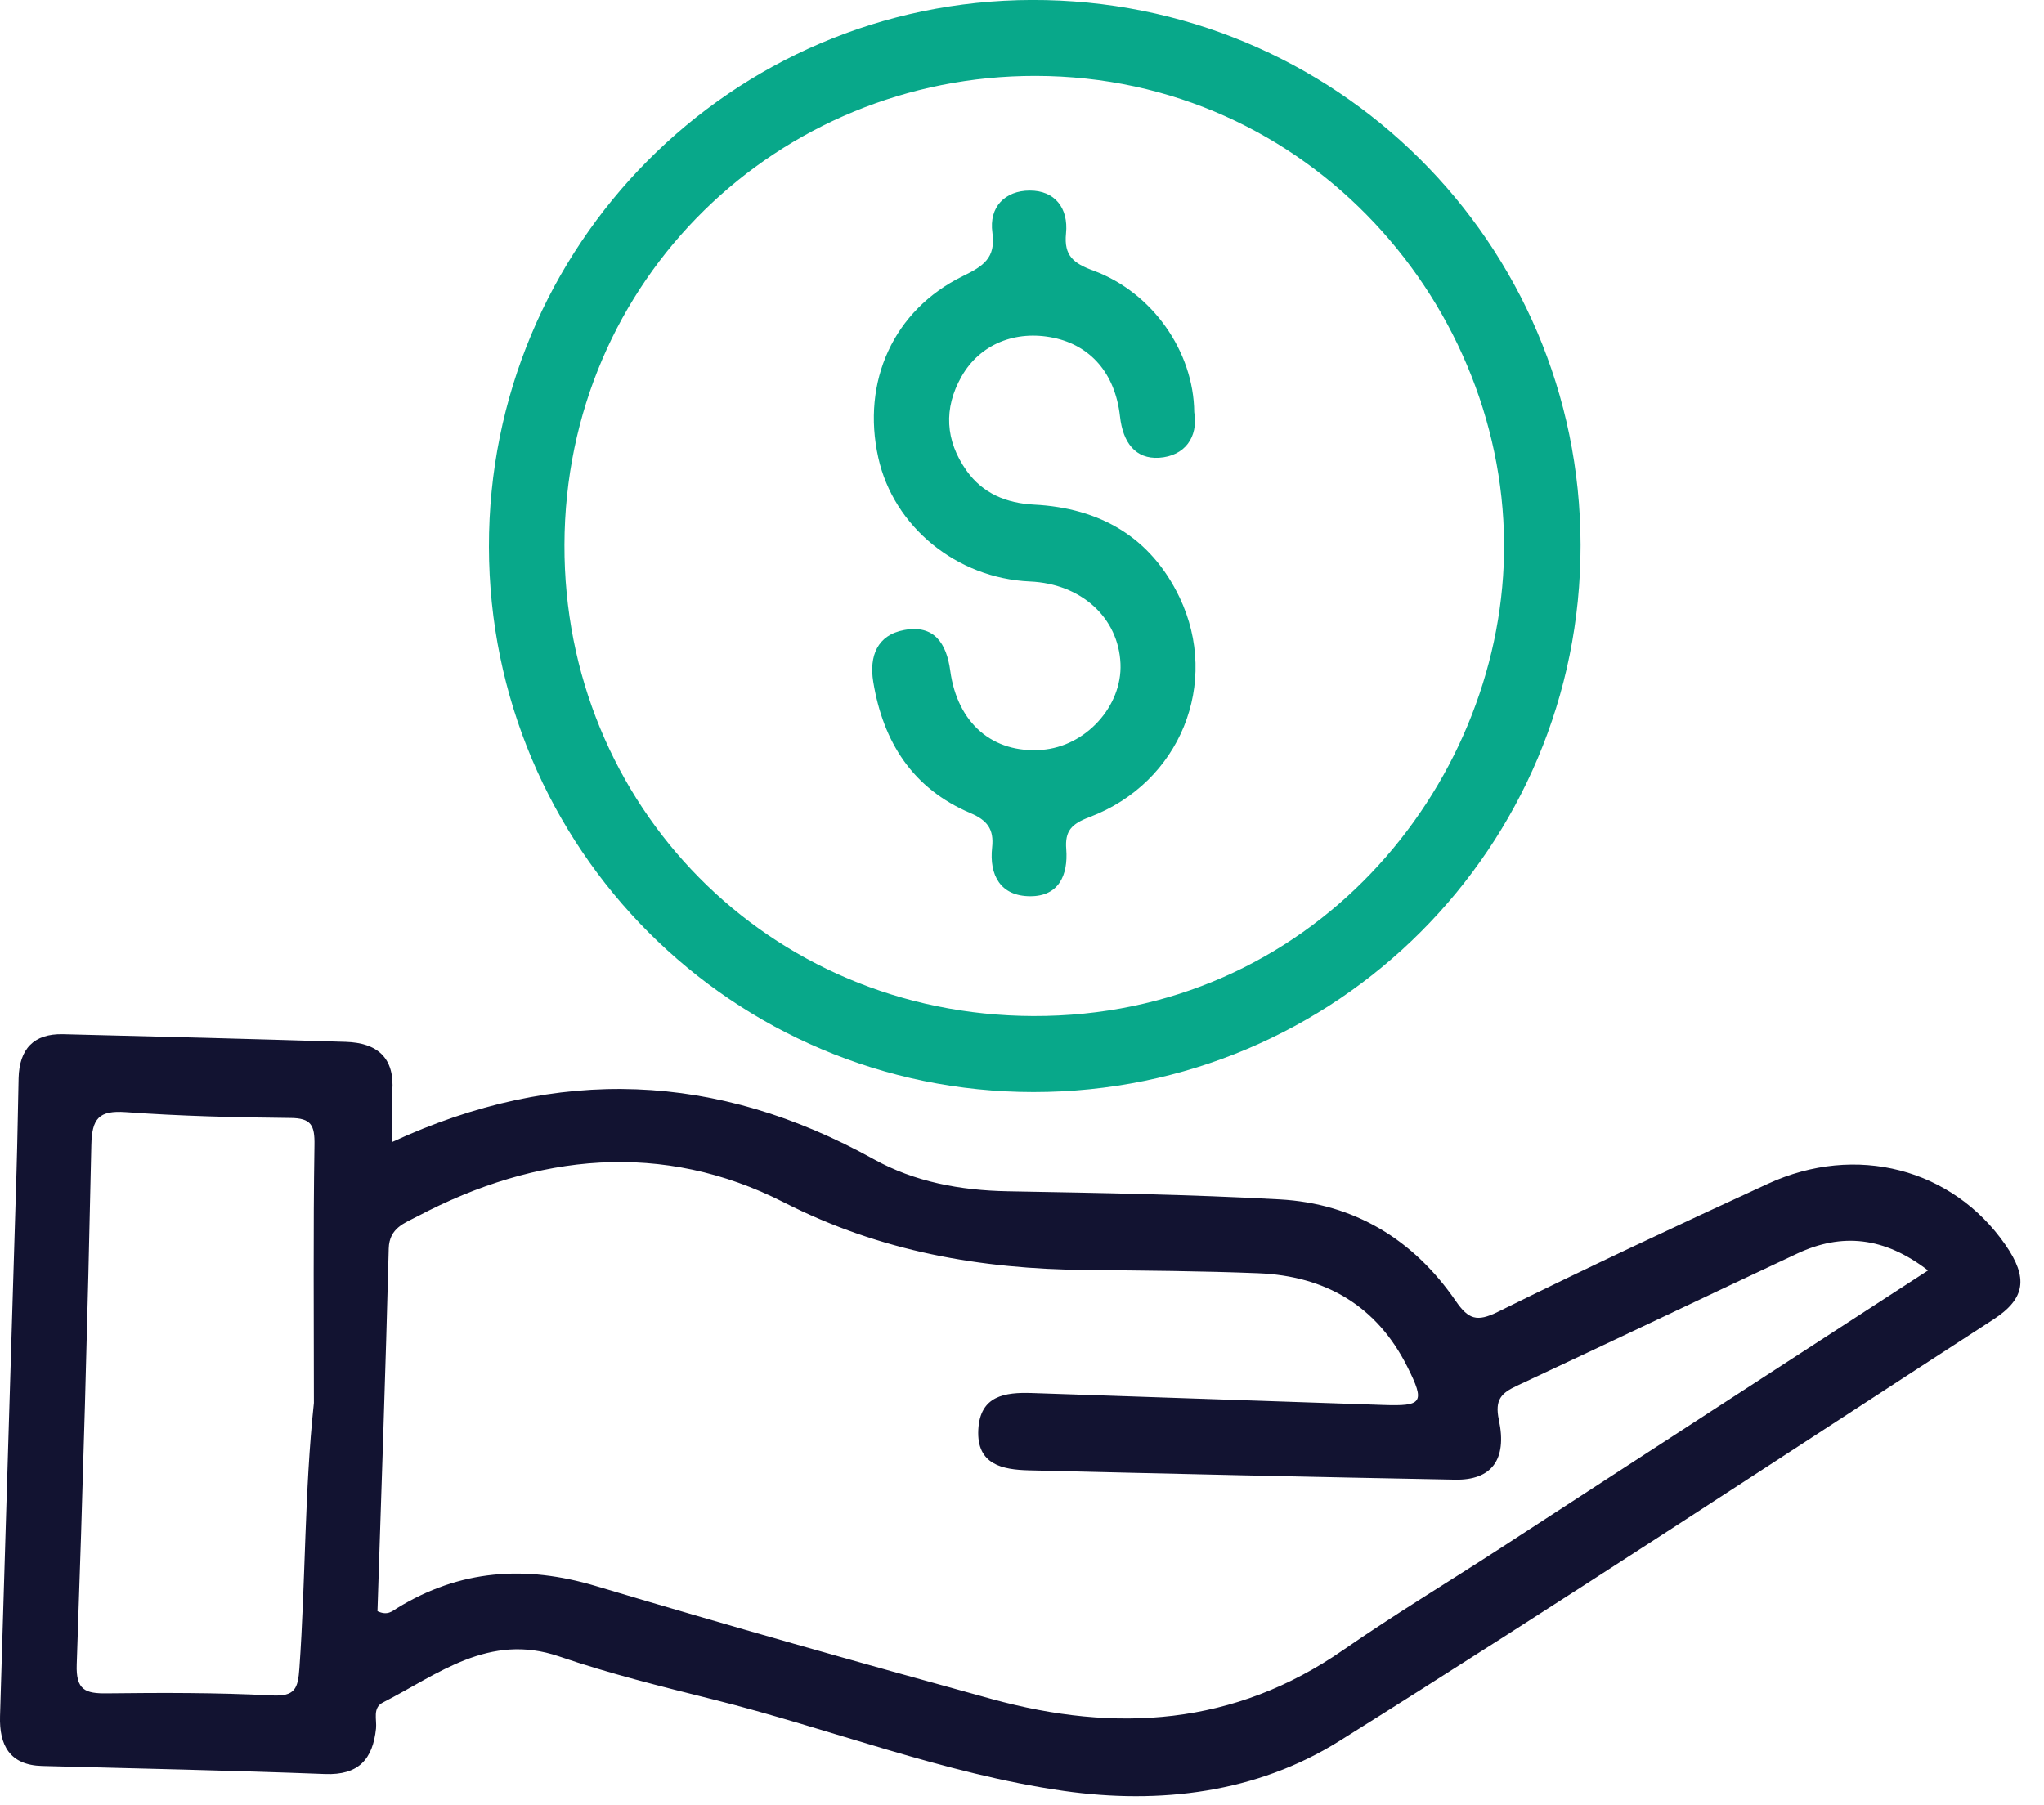
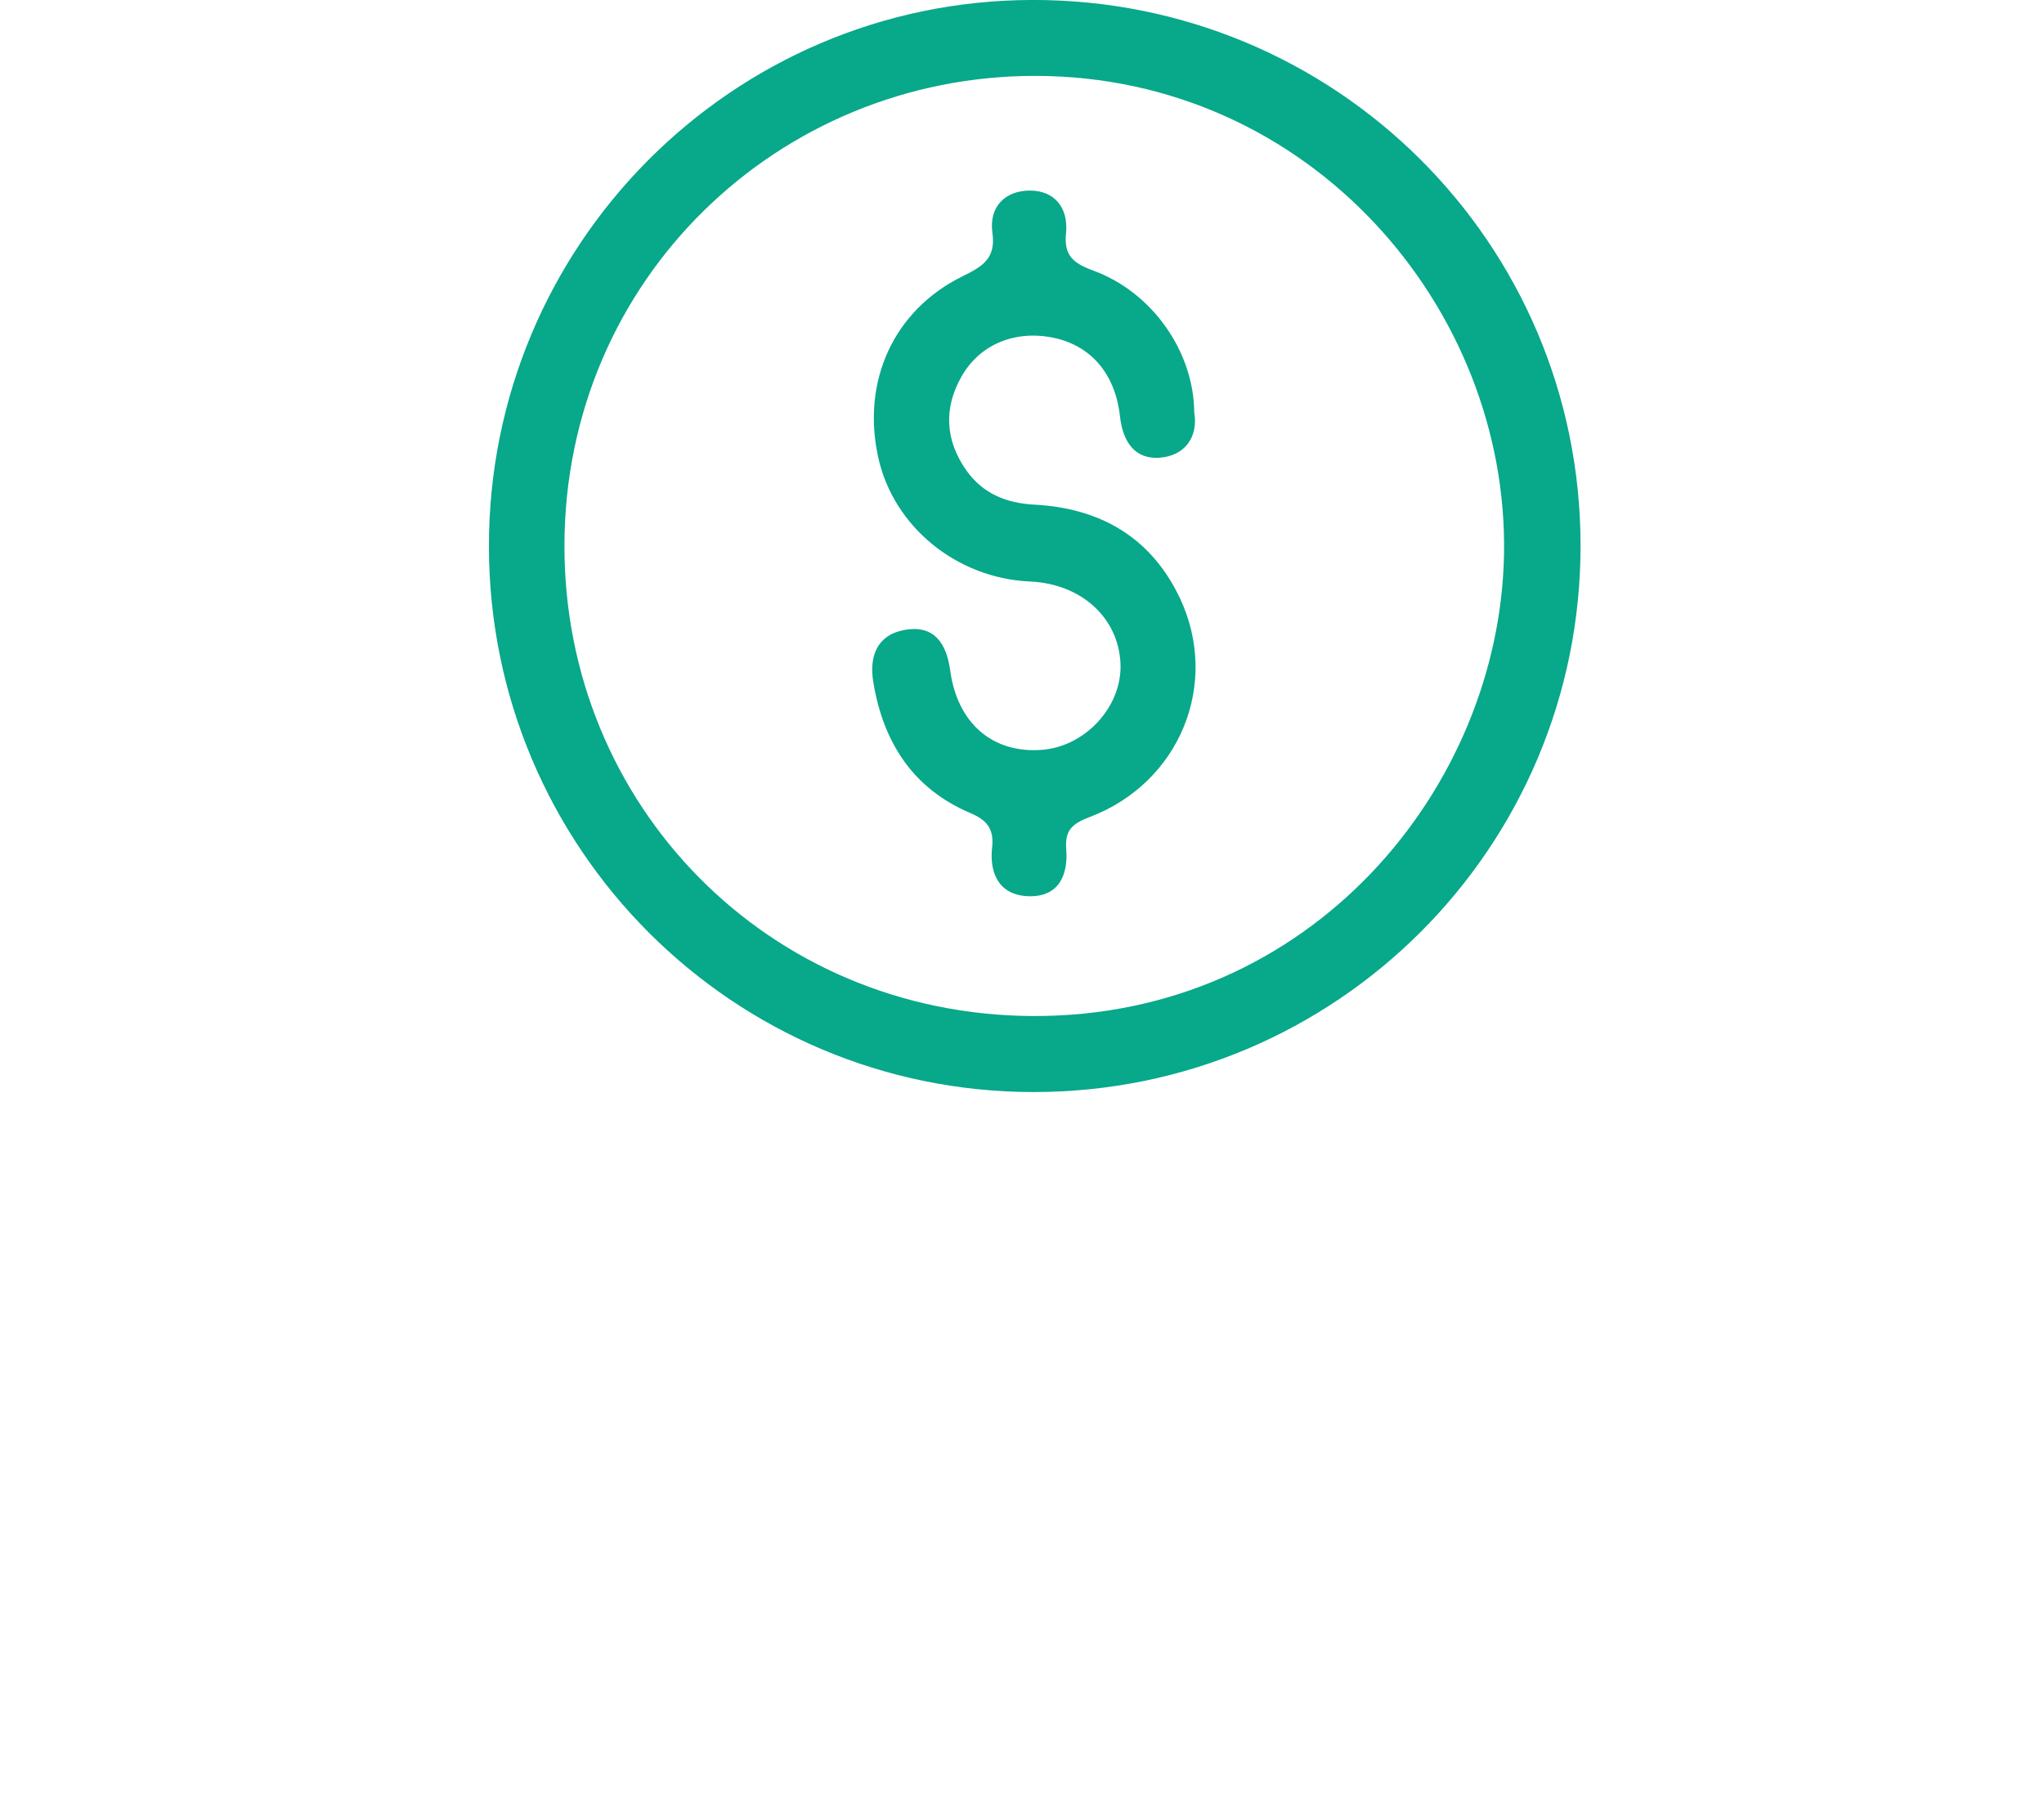
<svg xmlns="http://www.w3.org/2000/svg" width="60" height="53" viewBox="0 0 60 53" fill="none">
-   <path d="M11.505 33.53C16.386 31.273 21.055 31.486 25.65 34.034C26.851 34.7 28.191 34.948 29.58 34.974C32.241 35.022 34.907 35.066 37.564 35.212C39.752 35.332 41.492 36.39 42.729 38.19C43.104 38.735 43.352 38.817 43.964 38.516C46.586 37.22 49.235 35.977 51.892 34.755C54.486 33.56 57.318 34.308 58.868 36.546C59.538 37.513 59.46 38.124 58.511 38.739C52.123 42.88 45.767 47.074 39.317 51.113C36.883 52.637 34.049 52.98 31.221 52.578C27.697 52.074 24.369 50.751 20.927 49.891C19.41 49.512 17.886 49.135 16.409 48.629C14.354 47.927 12.86 49.154 11.24 49.982C10.929 50.14 11.065 50.481 11.038 50.745C10.943 51.651 10.525 52.121 9.54 52.083C6.773 51.977 4.007 51.92 1.24 51.847C0.277 51.822 -0.024 51.229 0.001 50.382C0.159 45.051 0.325 39.719 0.485 34.39C0.512 33.478 0.525 32.565 0.546 31.653C0.567 30.803 0.986 30.342 1.85 30.363C4.617 30.43 7.386 30.502 10.152 30.588C11.061 30.618 11.591 31.039 11.516 32.038C11.478 32.491 11.505 32.949 11.505 33.53ZM56.596 37.298C55.309 36.31 54.067 36.188 52.755 36.803C50.011 38.09 47.278 39.399 44.532 40.682C44.069 40.899 43.872 41.089 43.998 41.685C44.248 42.863 43.775 43.46 42.715 43.441C38.545 43.363 34.375 43.268 30.205 43.167C29.428 43.148 28.665 43.002 28.717 41.974C28.768 40.973 29.498 40.87 30.297 40.897C33.731 41.017 37.162 41.127 40.596 41.247C41.755 41.287 41.842 41.186 41.313 40.13C40.415 38.333 38.902 37.458 36.935 37.38C35.254 37.313 33.571 37.302 31.888 37.285C28.787 37.254 25.86 36.752 23.007 35.298C19.46 33.49 15.764 33.857 12.248 35.713C11.88 35.907 11.427 36.048 11.411 36.655C11.32 40.219 11.194 43.782 11.08 47.301C11.377 47.443 11.518 47.297 11.655 47.213C13.498 46.081 15.421 45.944 17.485 46.562C21.349 47.717 25.231 48.814 29.121 49.883C32.751 50.88 36.224 50.667 39.43 48.441C40.922 47.407 42.479 46.467 44.002 45.479C48.155 42.777 52.313 40.078 56.596 37.298ZM9.214 41.188C9.214 38.664 9.191 36.139 9.231 33.617C9.241 33.035 9.136 32.826 8.522 32.822C6.912 32.807 5.299 32.767 3.693 32.651C2.898 32.595 2.698 32.839 2.681 33.619C2.574 38.702 2.431 43.784 2.252 48.865C2.225 49.619 2.505 49.723 3.142 49.714C4.752 49.695 6.365 49.691 7.975 49.775C8.665 49.811 8.747 49.573 8.789 48.97C8.972 46.378 8.936 43.782 9.214 41.188Z" fill="#121331" />
  <path d="M14.352 16.054C14.339 7.212 21.475 0.022 30.289 -0.001C39.188 -0.025 46.384 7.123 46.396 15.999C46.409 24.877 39.224 32.063 30.339 32.061C21.513 32.059 14.366 24.902 14.352 16.054ZM30.398 2.228C22.86 2.22 16.592 8.19 16.569 15.991C16.544 23.632 22.548 29.798 30.32 29.829C38.481 29.861 44.019 23.134 44.149 16.282C44.286 9.047 38.456 2.239 30.398 2.228Z" fill="#08A88A" />
  <path d="M35.056 12.1C35.18 12.84 34.772 13.39 34.025 13.439C33.337 13.483 32.963 13.002 32.877 12.229C32.733 10.937 31.993 10.141 30.928 9.917C29.811 9.683 28.765 10.101 28.225 11.053C27.692 11.991 27.747 12.935 28.372 13.818C28.852 14.492 29.542 14.773 30.358 14.815C32.287 14.916 33.775 15.765 34.623 17.535C35.828 20.053 34.644 22.98 31.984 23.988C31.448 24.19 31.256 24.396 31.299 24.934C31.357 25.695 31.076 26.316 30.24 26.312C29.373 26.31 29.033 25.697 29.123 24.879C29.182 24.34 28.976 24.08 28.488 23.872C26.792 23.153 25.923 21.788 25.633 20.015C25.511 19.265 25.748 18.643 26.542 18.496C27.419 18.332 27.785 18.884 27.894 19.693C28.105 21.238 29.142 22.123 30.577 22.015C31.864 21.92 32.946 20.736 32.891 19.482C32.832 18.131 31.736 17.137 30.232 17.072C28.084 16.977 26.232 15.466 25.782 13.439C25.283 11.201 26.228 9.102 28.267 8.105C28.854 7.818 29.237 7.58 29.131 6.832C29.024 6.069 29.51 5.597 30.223 5.595C30.962 5.591 31.368 6.107 31.292 6.855C31.227 7.509 31.513 7.732 32.096 7.945C33.83 8.585 35.039 10.322 35.056 12.1Z" fill="#08A88A" />
</svg>